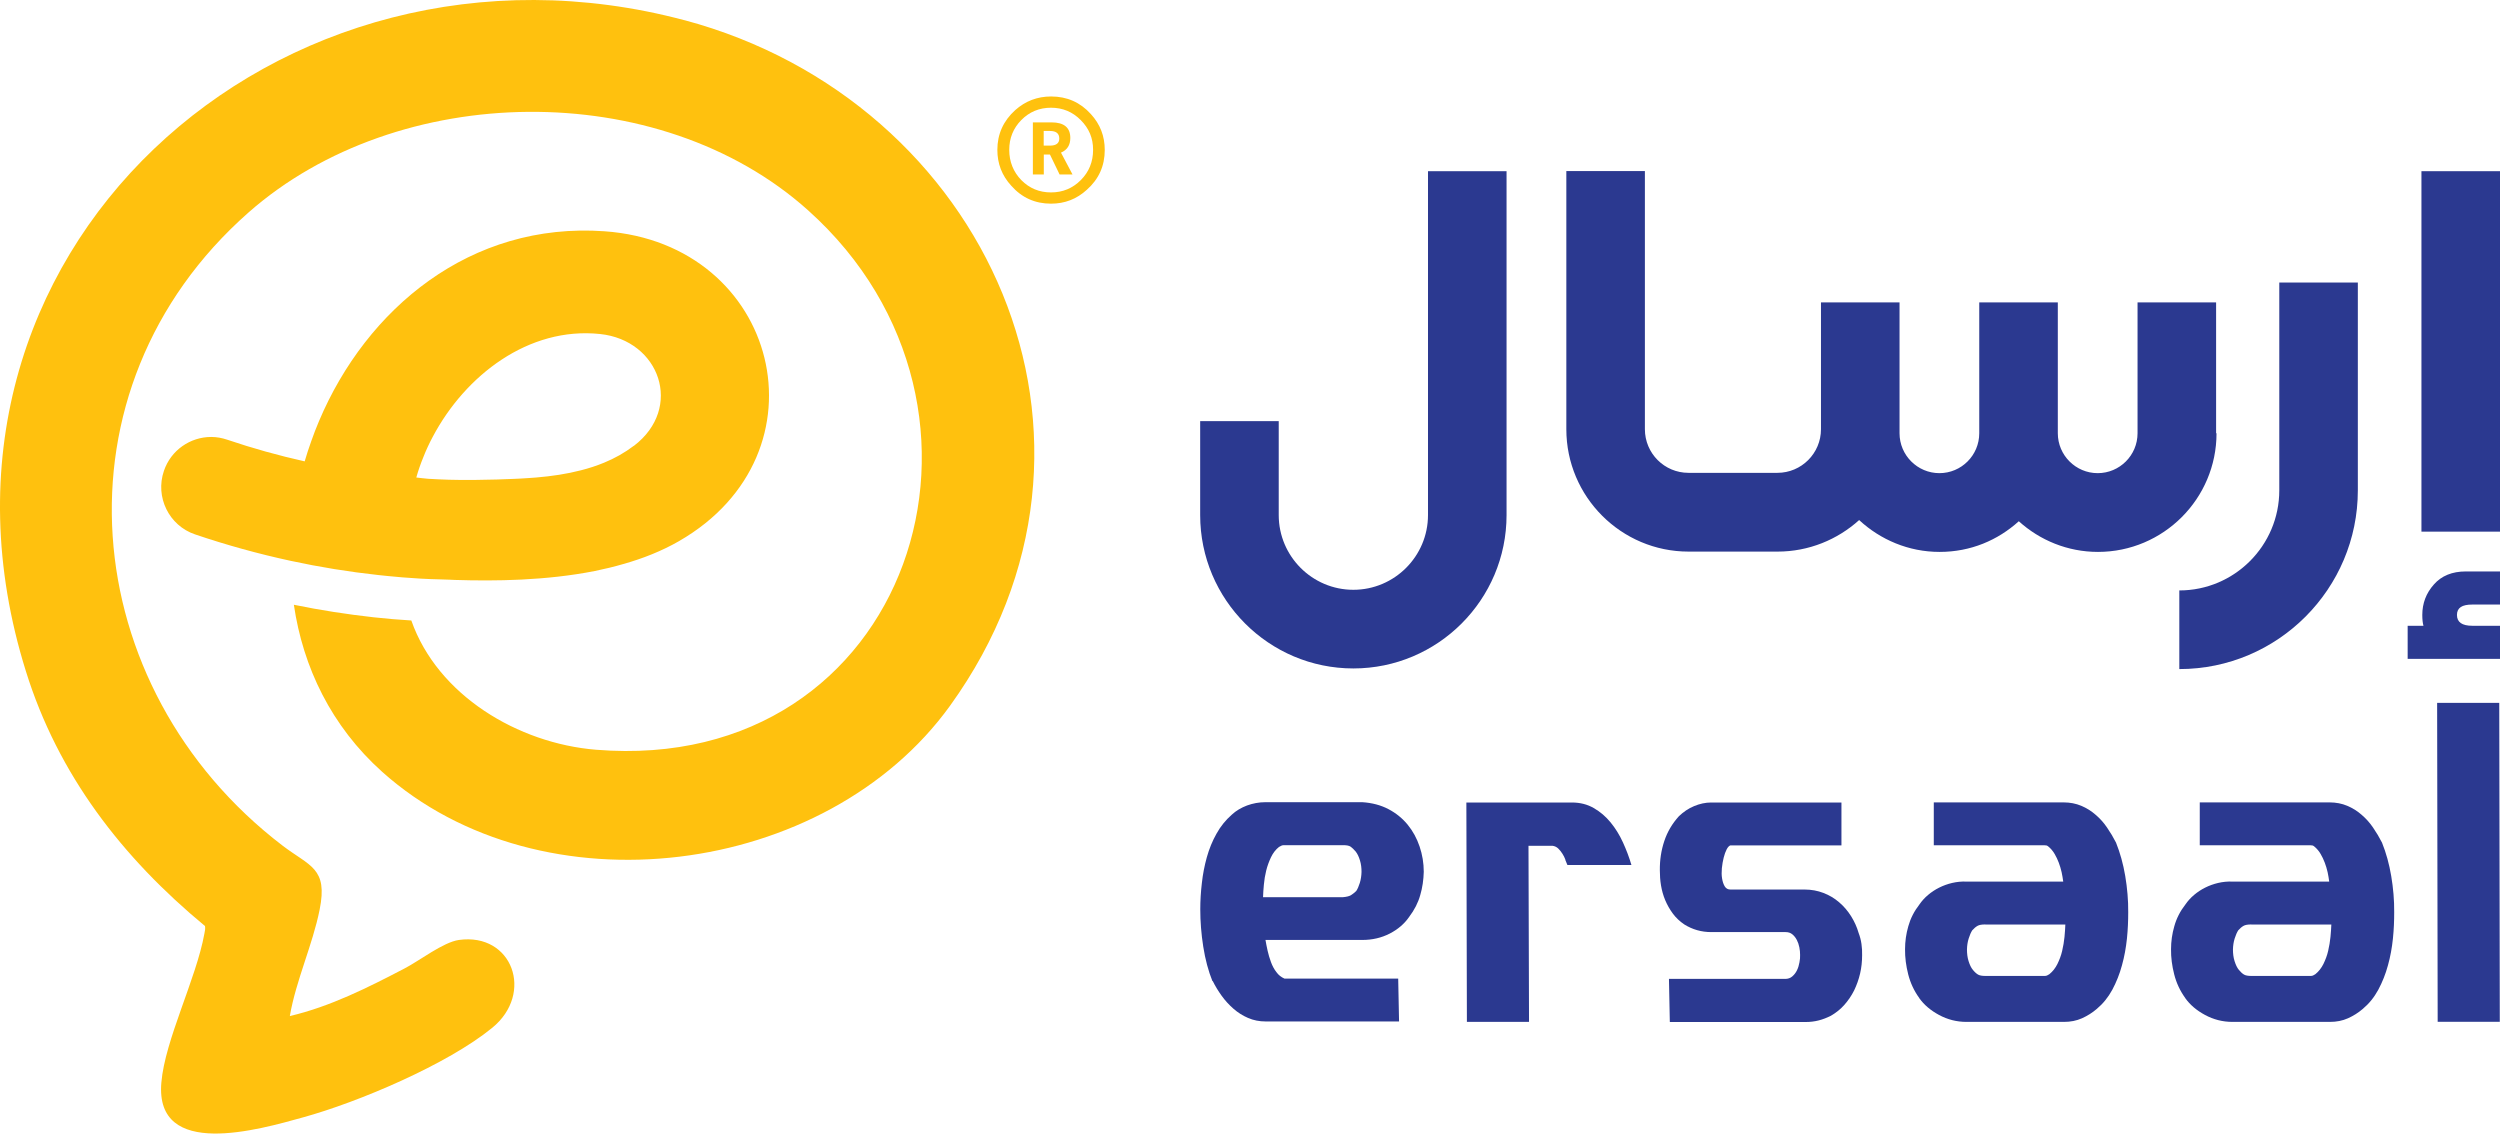
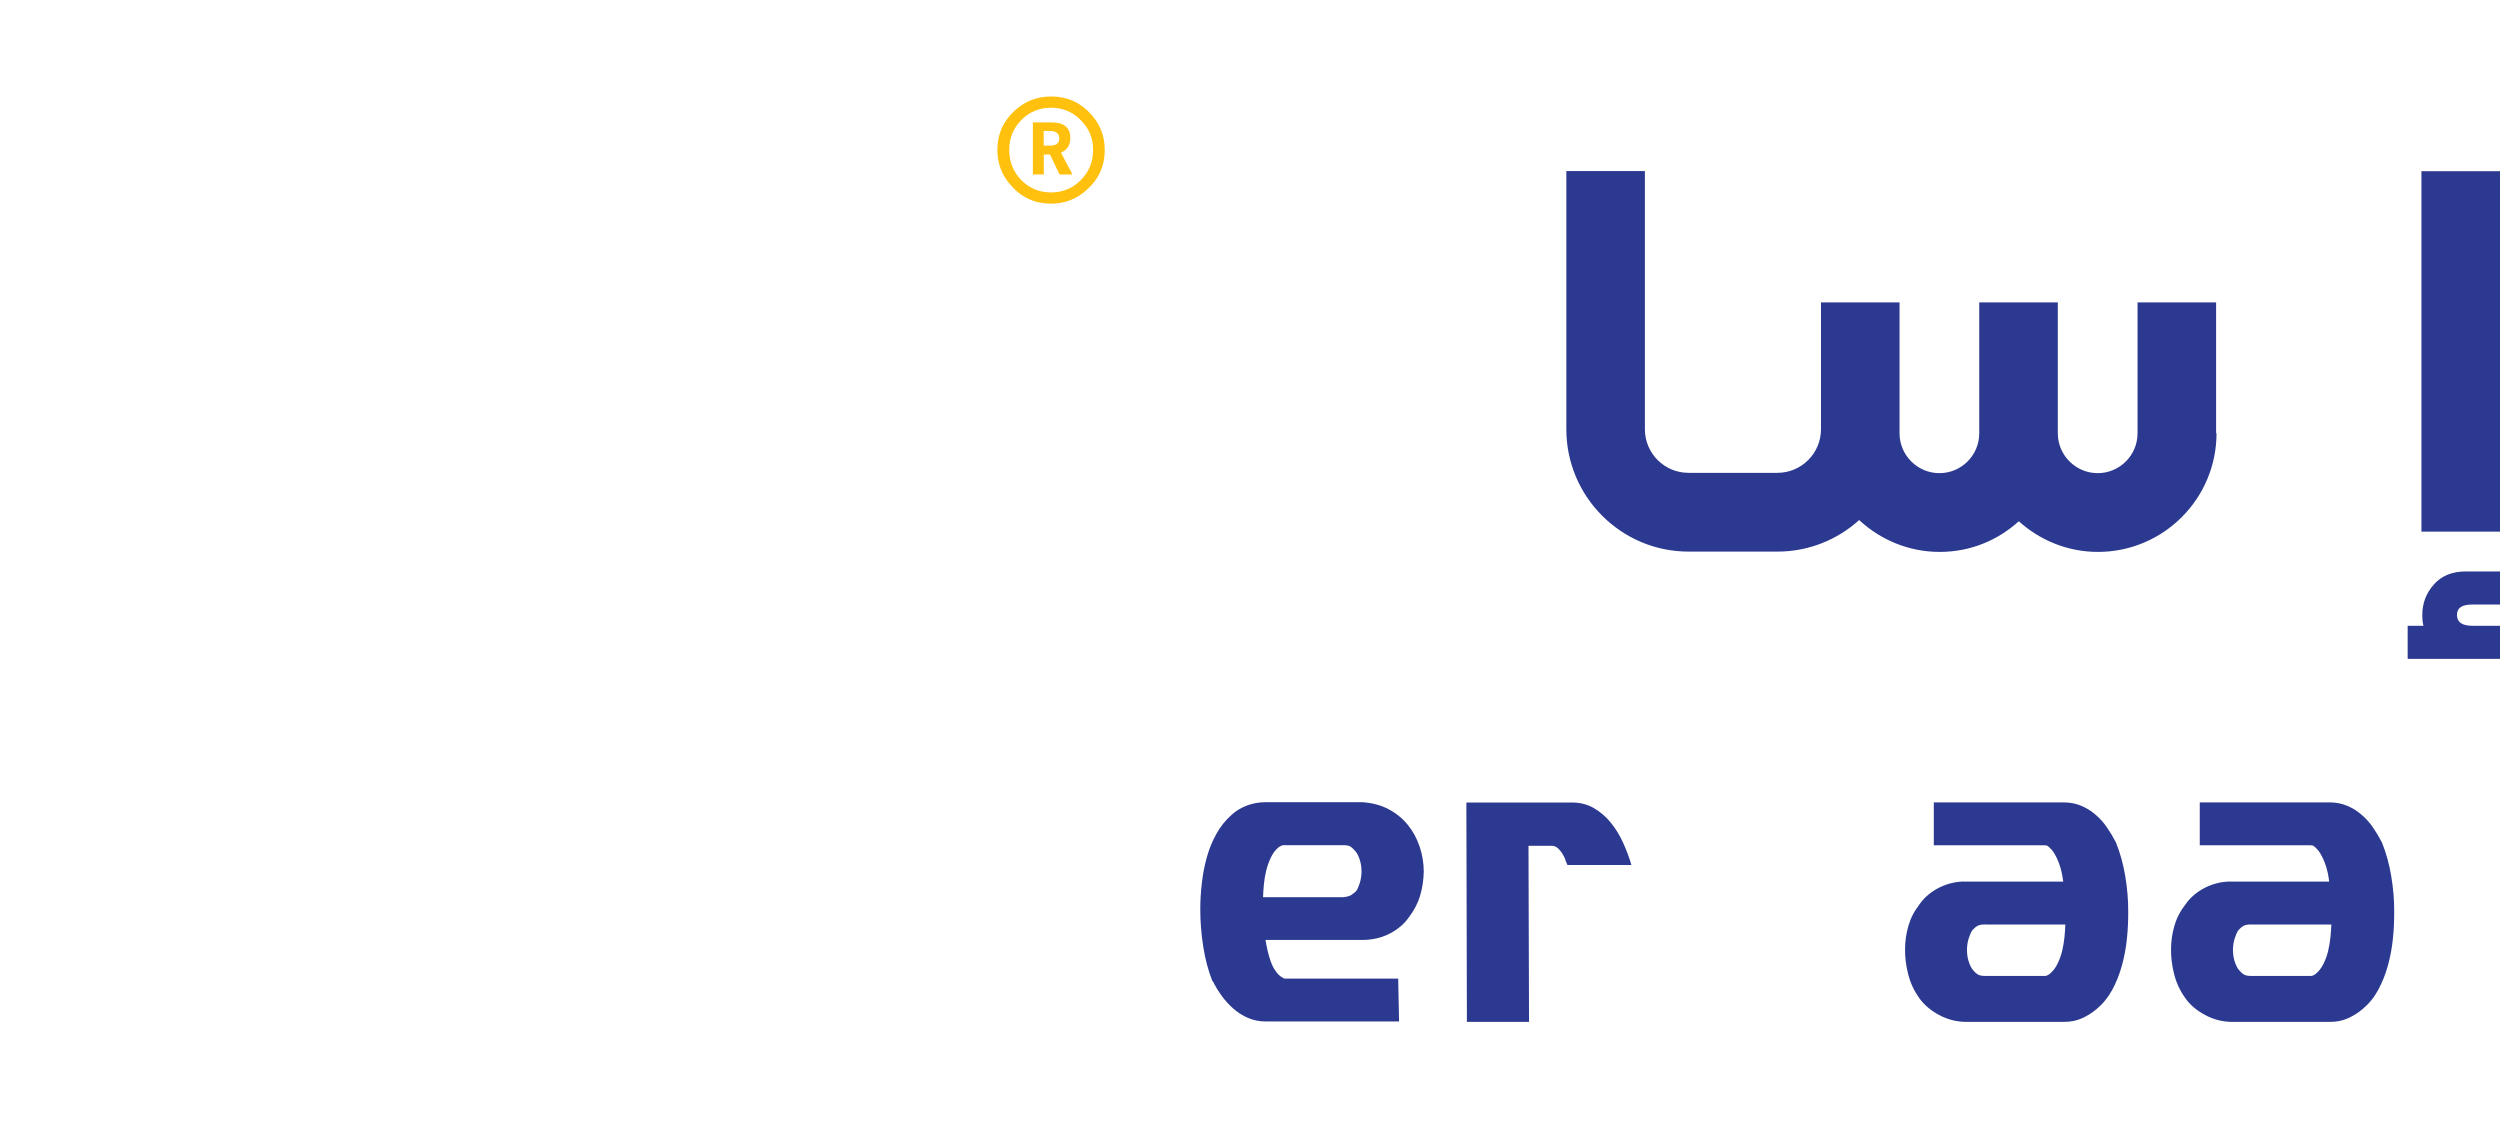
<svg xmlns="http://www.w3.org/2000/svg" width="161" height="73" viewBox="0 0 161 73" fill="none">
  <path d="M78.083 63.192C77.817 62.529 77.619 61.791 77.489 60.964C77.359 60.136 77.298 59.337 77.298 58.558C77.298 58.011 77.332 57.443 77.4 56.869C77.462 56.295 77.571 55.741 77.721 55.202C77.871 54.668 78.076 54.163 78.342 53.691C78.602 53.219 78.936 52.809 79.332 52.461C79.605 52.208 79.933 52.016 80.309 51.873C80.684 51.736 81.08 51.661 81.497 51.661H87.73C88.365 51.702 88.931 51.852 89.423 52.112C89.915 52.372 90.324 52.707 90.659 53.117C90.993 53.527 91.246 53.992 91.423 54.518C91.601 55.044 91.69 55.584 91.69 56.145C91.676 56.657 91.608 57.156 91.464 57.642C91.328 58.134 91.089 58.599 90.748 59.05C90.447 59.487 90.031 59.849 89.498 60.123C88.966 60.396 88.378 60.533 87.73 60.533H81.497C81.531 60.745 81.579 60.97 81.633 61.223C81.688 61.476 81.763 61.715 81.852 61.962C81.94 62.201 82.056 62.419 82.2 62.604C82.336 62.795 82.514 62.932 82.719 63.021H90.044L90.099 65.782H81.51C81.101 65.782 80.725 65.707 80.377 65.557C80.029 65.407 79.715 65.208 79.435 64.962C79.155 64.716 78.895 64.436 78.67 64.121C78.445 63.807 78.254 63.493 78.097 63.171L78.083 63.192ZM86.494 57.778C86.719 57.758 86.883 57.717 86.993 57.655C87.095 57.594 87.211 57.505 87.341 57.382C87.429 57.252 87.504 57.074 87.573 56.856C87.641 56.637 87.675 56.398 87.682 56.152C87.682 55.892 87.655 55.646 87.58 55.407C87.511 55.174 87.416 54.976 87.3 54.832C87.184 54.696 87.074 54.593 86.979 54.525C86.876 54.456 86.719 54.429 86.494 54.429H82.719C82.637 54.429 82.582 54.436 82.548 54.45C82.514 54.463 82.452 54.497 82.364 54.545C82.152 54.716 81.981 54.935 81.852 55.208C81.722 55.482 81.619 55.762 81.544 56.063C81.469 56.363 81.421 56.664 81.394 56.965C81.367 57.266 81.346 57.532 81.34 57.778H86.494Z" fill="#2B3990" />
  <path d="M100.811 55.359C100.756 55.222 100.695 55.092 100.613 54.969C100.531 54.846 100.449 54.737 100.347 54.641C100.244 54.545 100.128 54.491 99.992 54.47H98.435L98.469 65.81H94.468L94.434 51.681H101.22C101.753 51.681 102.217 51.797 102.634 52.037C103.05 52.276 103.405 52.577 103.719 52.959C104.033 53.342 104.3 53.773 104.518 54.251C104.737 54.73 104.921 55.215 105.064 55.707H100.941C100.906 55.618 100.859 55.502 100.804 55.372L100.811 55.359Z" fill="#2B3990" />
-   <path d="M107.536 65.803L107.481 63.041H114.971C115.148 63.041 115.305 62.987 115.428 62.877C115.551 62.768 115.653 62.638 115.728 62.481C115.804 62.324 115.851 62.16 115.885 61.975C115.92 61.797 115.933 61.633 115.926 61.497C115.926 61.346 115.913 61.182 115.879 61.011C115.844 60.834 115.79 60.676 115.715 60.533C115.64 60.389 115.544 60.266 115.428 60.171C115.312 60.075 115.169 60.027 114.998 60.027H110.205C109.577 60.027 108.997 59.863 108.471 59.535C108.177 59.337 107.932 59.104 107.734 58.838C107.536 58.571 107.372 58.284 107.242 57.977C107.112 57.669 107.024 57.348 106.969 57.02C106.914 56.691 106.894 56.364 106.894 56.042C106.887 55.379 106.983 54.757 107.181 54.163C107.379 53.568 107.693 53.035 108.123 52.563C108.416 52.283 108.737 52.064 109.099 51.914C109.461 51.763 109.83 51.681 110.198 51.681H118.589V54.443H111.434C111.352 54.47 111.27 54.559 111.195 54.703C111.12 54.846 111.059 55.024 111.004 55.236C110.949 55.447 110.915 55.673 110.888 55.912C110.867 56.152 110.867 56.37 110.902 56.575C110.936 56.78 110.99 56.944 111.072 57.081C111.154 57.218 111.277 57.286 111.441 57.286H116.22C116.65 57.286 117.053 57.361 117.428 57.505C117.804 57.648 118.138 57.847 118.439 58.106C118.739 58.359 118.992 58.66 119.21 59.002C119.422 59.344 119.586 59.699 119.695 60.082C119.784 60.314 119.845 60.547 119.879 60.793C119.914 61.039 119.927 61.278 119.92 61.517C119.92 61.92 119.879 62.31 119.791 62.693C119.702 63.076 119.572 63.438 119.408 63.78C119.238 64.121 119.026 64.429 118.78 64.709C118.534 64.99 118.241 65.222 117.913 65.413C117.654 65.543 117.394 65.646 117.128 65.714C116.862 65.782 116.582 65.817 116.295 65.817H107.543L107.536 65.803Z" fill="#2B3990" />
  <path d="M123.6 64.272C123.273 63.821 123.034 63.315 122.89 62.755C122.747 62.194 122.679 61.654 122.685 61.135C122.685 60.636 122.754 60.136 122.897 59.644C123.034 59.152 123.273 58.681 123.614 58.243C123.764 58.024 123.948 57.819 124.167 57.635C124.385 57.45 124.624 57.293 124.884 57.163C125.143 57.033 125.423 56.931 125.717 56.862C126.01 56.794 126.318 56.76 126.638 56.774H132.872C132.851 56.582 132.81 56.384 132.769 56.172C132.721 55.96 132.66 55.755 132.585 55.557C132.51 55.359 132.421 55.167 132.319 54.996C132.216 54.819 132.093 54.675 131.957 54.552C131.889 54.491 131.834 54.456 131.807 54.45C131.779 54.443 131.732 54.436 131.67 54.436H124.536V51.674H132.892C133.309 51.674 133.691 51.75 134.032 51.893C134.374 52.037 134.681 52.228 134.961 52.474C135.241 52.713 135.487 52.987 135.698 53.301C135.91 53.609 136.101 53.93 136.272 54.265C136.538 54.928 136.736 55.646 136.866 56.418C136.995 57.191 137.064 57.97 137.057 58.749C137.057 59.289 137.036 59.856 136.975 60.444C136.913 61.032 136.811 61.606 136.654 62.167C136.504 62.727 136.292 63.253 136.033 63.739C135.766 64.231 135.432 64.641 135.022 64.983C134.742 65.222 134.428 65.42 134.08 65.577C133.725 65.735 133.343 65.81 132.919 65.81H126.638C126.01 65.81 125.423 65.659 124.877 65.365C124.331 65.072 123.907 64.709 123.6 64.279V64.272ZM127.86 59.535C127.628 59.535 127.464 59.562 127.355 59.624C127.246 59.685 127.13 59.781 127.014 59.911C126.925 60.048 126.85 60.225 126.782 60.444C126.713 60.663 126.679 60.895 126.673 61.141C126.673 61.401 126.7 61.654 126.775 61.893C126.85 62.132 126.939 62.324 127.055 62.461C127.171 62.604 127.28 62.7 127.383 62.761C127.485 62.823 127.649 62.85 127.854 62.85H131.629C131.691 62.85 131.738 62.85 131.786 62.837C131.827 62.83 131.895 62.789 131.984 62.734C132.196 62.563 132.366 62.344 132.496 62.085C132.626 61.818 132.735 61.538 132.803 61.237C132.872 60.936 132.926 60.636 132.954 60.335C132.981 60.034 133.001 59.767 133.008 59.542H127.854L127.86 59.535Z" fill="#2B3990" />
  <path d="M140.73 64.272C140.402 63.821 140.163 63.315 140.02 62.755C139.876 62.194 139.808 61.654 139.815 61.135C139.815 60.636 139.883 60.136 140.027 59.644C140.163 59.152 140.402 58.681 140.744 58.243C140.894 58.024 141.078 57.819 141.297 57.635C141.515 57.45 141.754 57.293 142.013 57.163C142.273 57.033 142.553 56.931 142.846 56.862C143.14 56.794 143.447 56.76 143.768 56.774H150.001C149.981 56.582 149.94 56.384 149.899 56.172C149.851 55.96 149.79 55.755 149.715 55.557C149.639 55.359 149.551 55.167 149.448 54.996C149.346 54.819 149.223 54.675 149.086 54.552C149.018 54.491 148.964 54.456 148.936 54.45C148.909 54.443 148.861 54.436 148.8 54.436H141.665V51.674H150.022C150.438 51.674 150.821 51.75 151.162 51.893C151.503 52.037 151.811 52.228 152.09 52.474C152.37 52.713 152.616 52.987 152.828 53.301C153.039 53.609 153.231 53.93 153.401 54.265C153.668 54.928 153.866 55.646 153.995 56.418C154.125 57.191 154.193 57.97 154.186 58.749C154.186 59.289 154.166 59.856 154.104 60.444C154.043 61.032 153.941 61.606 153.784 62.167C153.633 62.727 153.422 63.253 153.162 63.739C152.896 64.231 152.562 64.641 152.152 64.983C151.872 65.222 151.558 65.42 151.21 65.577C150.855 65.735 150.472 65.81 150.049 65.81H143.768C143.14 65.81 142.553 65.659 142.007 65.365C141.46 65.072 141.037 64.709 140.73 64.279V64.272ZM144.99 59.535C144.758 59.535 144.594 59.562 144.485 59.624C144.376 59.685 144.26 59.781 144.144 59.911C144.055 60.048 143.98 60.225 143.911 60.444C143.843 60.663 143.809 60.895 143.802 61.141C143.802 61.401 143.829 61.654 143.905 61.893C143.98 62.132 144.068 62.324 144.184 62.461C144.301 62.604 144.41 62.7 144.512 62.761C144.615 62.823 144.778 62.85 144.983 62.85H148.759C148.82 62.85 148.868 62.85 148.916 62.837C148.957 62.83 149.025 62.789 149.114 62.734C149.325 62.563 149.496 62.344 149.626 62.085C149.756 61.818 149.865 61.538 149.933 61.237C150.001 60.936 150.056 60.636 150.083 60.335C150.111 60.034 150.131 59.767 150.138 59.542H144.983L144.99 59.535Z" fill="#2B3990" />
-   <path d="M160.952 45.263L160.986 65.803H156.986L156.951 45.263H160.952Z" fill="#2B3990" />
  <path d="M156.74 37.642C156.241 38.202 155.996 38.858 155.996 39.603C155.996 39.904 156.023 40.13 156.071 40.3H155.053V42.433H161V40.3H159.218C158.556 40.3 158.228 40.068 158.228 39.603C158.228 39.139 158.556 38.933 159.218 38.933H161V36.801H158.795C157.921 36.801 157.231 37.081 156.74 37.642Z" fill="#2B3990" />
  <path d="M161 11.025H155.941V34.238H161V11.025Z" fill="#2B3990" />
-   <path d="M146.786 31.579C146.786 35.133 143.898 38.024 140.348 38.024V43.089C146.69 43.089 151.845 37.922 151.845 31.579V18.195H146.786V31.579Z" fill="#2B3990" />
-   <path d="M91.963 33.171C91.963 35.823 89.805 37.983 87.156 37.983C84.507 37.983 82.35 35.823 82.35 33.171V27.122H77.291V33.171C77.291 38.619 81.715 43.048 87.156 43.048C92.598 43.048 97.022 38.619 97.022 33.171V11.025H91.963V33.171Z" fill="#2B3990" />
  <path d="M142.717 27.901V19.473H137.658V27.901C137.658 29.323 136.504 30.471 135.091 30.471C133.677 30.471 132.523 29.316 132.523 27.901V19.473H127.464V27.901C127.464 29.323 126.311 30.471 124.897 30.471C123.484 30.471 122.33 29.316 122.33 27.901V19.473H117.271V19.672V27.642C117.271 29.193 116.015 30.451 114.465 30.451H108.737C107.188 30.451 105.931 29.193 105.931 27.642V11.018H100.872V27.642C100.872 31.989 104.402 35.523 108.744 35.523H114.472C116.493 35.523 118.336 34.75 119.729 33.492C121.095 34.757 122.911 35.543 124.911 35.543C126.911 35.543 128.659 34.791 130.011 33.568C131.363 34.791 133.152 35.543 135.111 35.543C139.317 35.543 142.744 32.119 142.744 27.901H142.717Z" fill="#2B3990" />
  <path d="M67.685 13.116C66.661 13.116 65.808 12.734 65.125 11.961C64.524 11.305 64.23 10.54 64.23 9.651C64.23 8.639 64.613 7.785 65.384 7.088C66.04 6.507 66.804 6.213 67.692 6.213C68.716 6.213 69.569 6.589 70.252 7.347C70.853 8.004 71.146 8.769 71.146 9.658C71.146 10.683 70.764 11.537 69.993 12.221C69.337 12.822 68.573 13.116 67.685 13.116ZM67.685 6.937C66.934 6.937 66.292 7.204 65.773 7.73C65.254 8.257 64.995 8.899 64.995 9.651C64.995 10.403 65.254 11.066 65.773 11.599C66.292 12.125 66.927 12.392 67.685 12.392C68.443 12.392 69.078 12.125 69.603 11.599C70.129 11.073 70.395 10.423 70.395 9.651C70.395 8.879 70.129 8.27 69.603 7.737C69.078 7.204 68.436 6.937 67.685 6.937ZM67.624 9.952H67.221V11.237H66.517V7.881H67.712C68.525 7.881 68.928 8.216 68.928 8.885C68.928 9.343 68.73 9.658 68.327 9.829L69.071 11.237H68.238L67.617 9.952H67.624ZM67.214 8.434V9.378H67.617C68.013 9.378 68.218 9.227 68.218 8.926C68.218 8.598 68.019 8.434 67.617 8.434H67.214Z" fill="#FFC10E" />
-   <path d="M44.09 1.305C17.921 -5.681 -6.712 16.397 1.665 43.219C3.741 49.897 7.878 55.236 13.203 59.638C13.231 59.801 13.197 59.966 13.162 60.13C12.637 63.035 10.623 66.965 10.391 69.719C9.967 74.703 16.72 72.734 19.505 71.962C23.089 70.977 28.831 68.537 31.698 66.192C34.416 63.978 33.002 60.054 29.555 60.533C28.544 60.676 27.022 61.866 26.059 62.365C23.704 63.595 21.266 64.826 18.665 65.434C19.061 63.137 20.133 60.847 20.584 58.585C21.13 55.885 19.949 55.796 18.194 54.456C4.867 44.272 3.085 25.078 15.996 13.691C25.622 5.201 42.438 4.928 52.044 13.547C66.326 26.35 58.618 49.925 38.389 48.284C33.351 47.874 28.176 44.771 26.489 39.959C25.684 39.911 24.871 39.843 24.066 39.754C22.345 39.562 20.625 39.296 18.925 38.947C19.512 42.966 21.335 46.767 24.612 49.706C34.866 58.879 53.197 56.527 61.185 45.447C73.509 28.366 63.575 6.514 44.076 1.298L44.09 1.305ZM38.935 14.894C30.285 14.278 23.601 19.883 20.543 27.122C20.365 27.546 20.195 27.976 20.044 28.414C19.887 28.845 19.751 29.275 19.621 29.712C17.942 29.337 16.269 28.872 14.637 28.318C14.296 28.202 13.948 28.14 13.599 28.14C12.261 28.14 11.005 28.988 10.555 30.328C9.981 32.009 10.882 33.848 12.562 34.415C14.576 35.099 16.631 35.666 18.713 36.117C20.577 36.52 22.475 36.828 24.366 37.033C24.96 37.095 26.592 37.279 28.374 37.313C28.742 37.32 29.295 37.348 29.295 37.348C31.869 37.43 35.16 37.395 38.307 36.773C38.929 36.644 39.543 36.5 40.144 36.322C41.407 35.967 42.629 35.481 43.721 34.853C53.566 29.193 50.166 15.687 38.929 14.894H38.935ZM40.82 28.708C40.226 29.159 39.591 29.514 38.908 29.795C38.43 29.993 37.925 30.157 37.413 30.287C36.491 30.526 35.522 30.669 34.525 30.752C34.484 30.752 33.87 30.806 33.521 30.82C33.48 30.82 31.002 30.957 28.913 30.895C28.462 30.881 28.019 30.861 27.575 30.834C27.315 30.813 27.056 30.779 26.81 30.752C26.933 30.314 27.083 29.877 27.261 29.446C27.438 28.995 27.643 28.55 27.875 28.12C29.964 24.176 34.04 21.025 38.642 21.51C42.492 21.913 44.035 26.268 40.82 28.715V28.708Z" fill="#FFC10E" />
</svg>